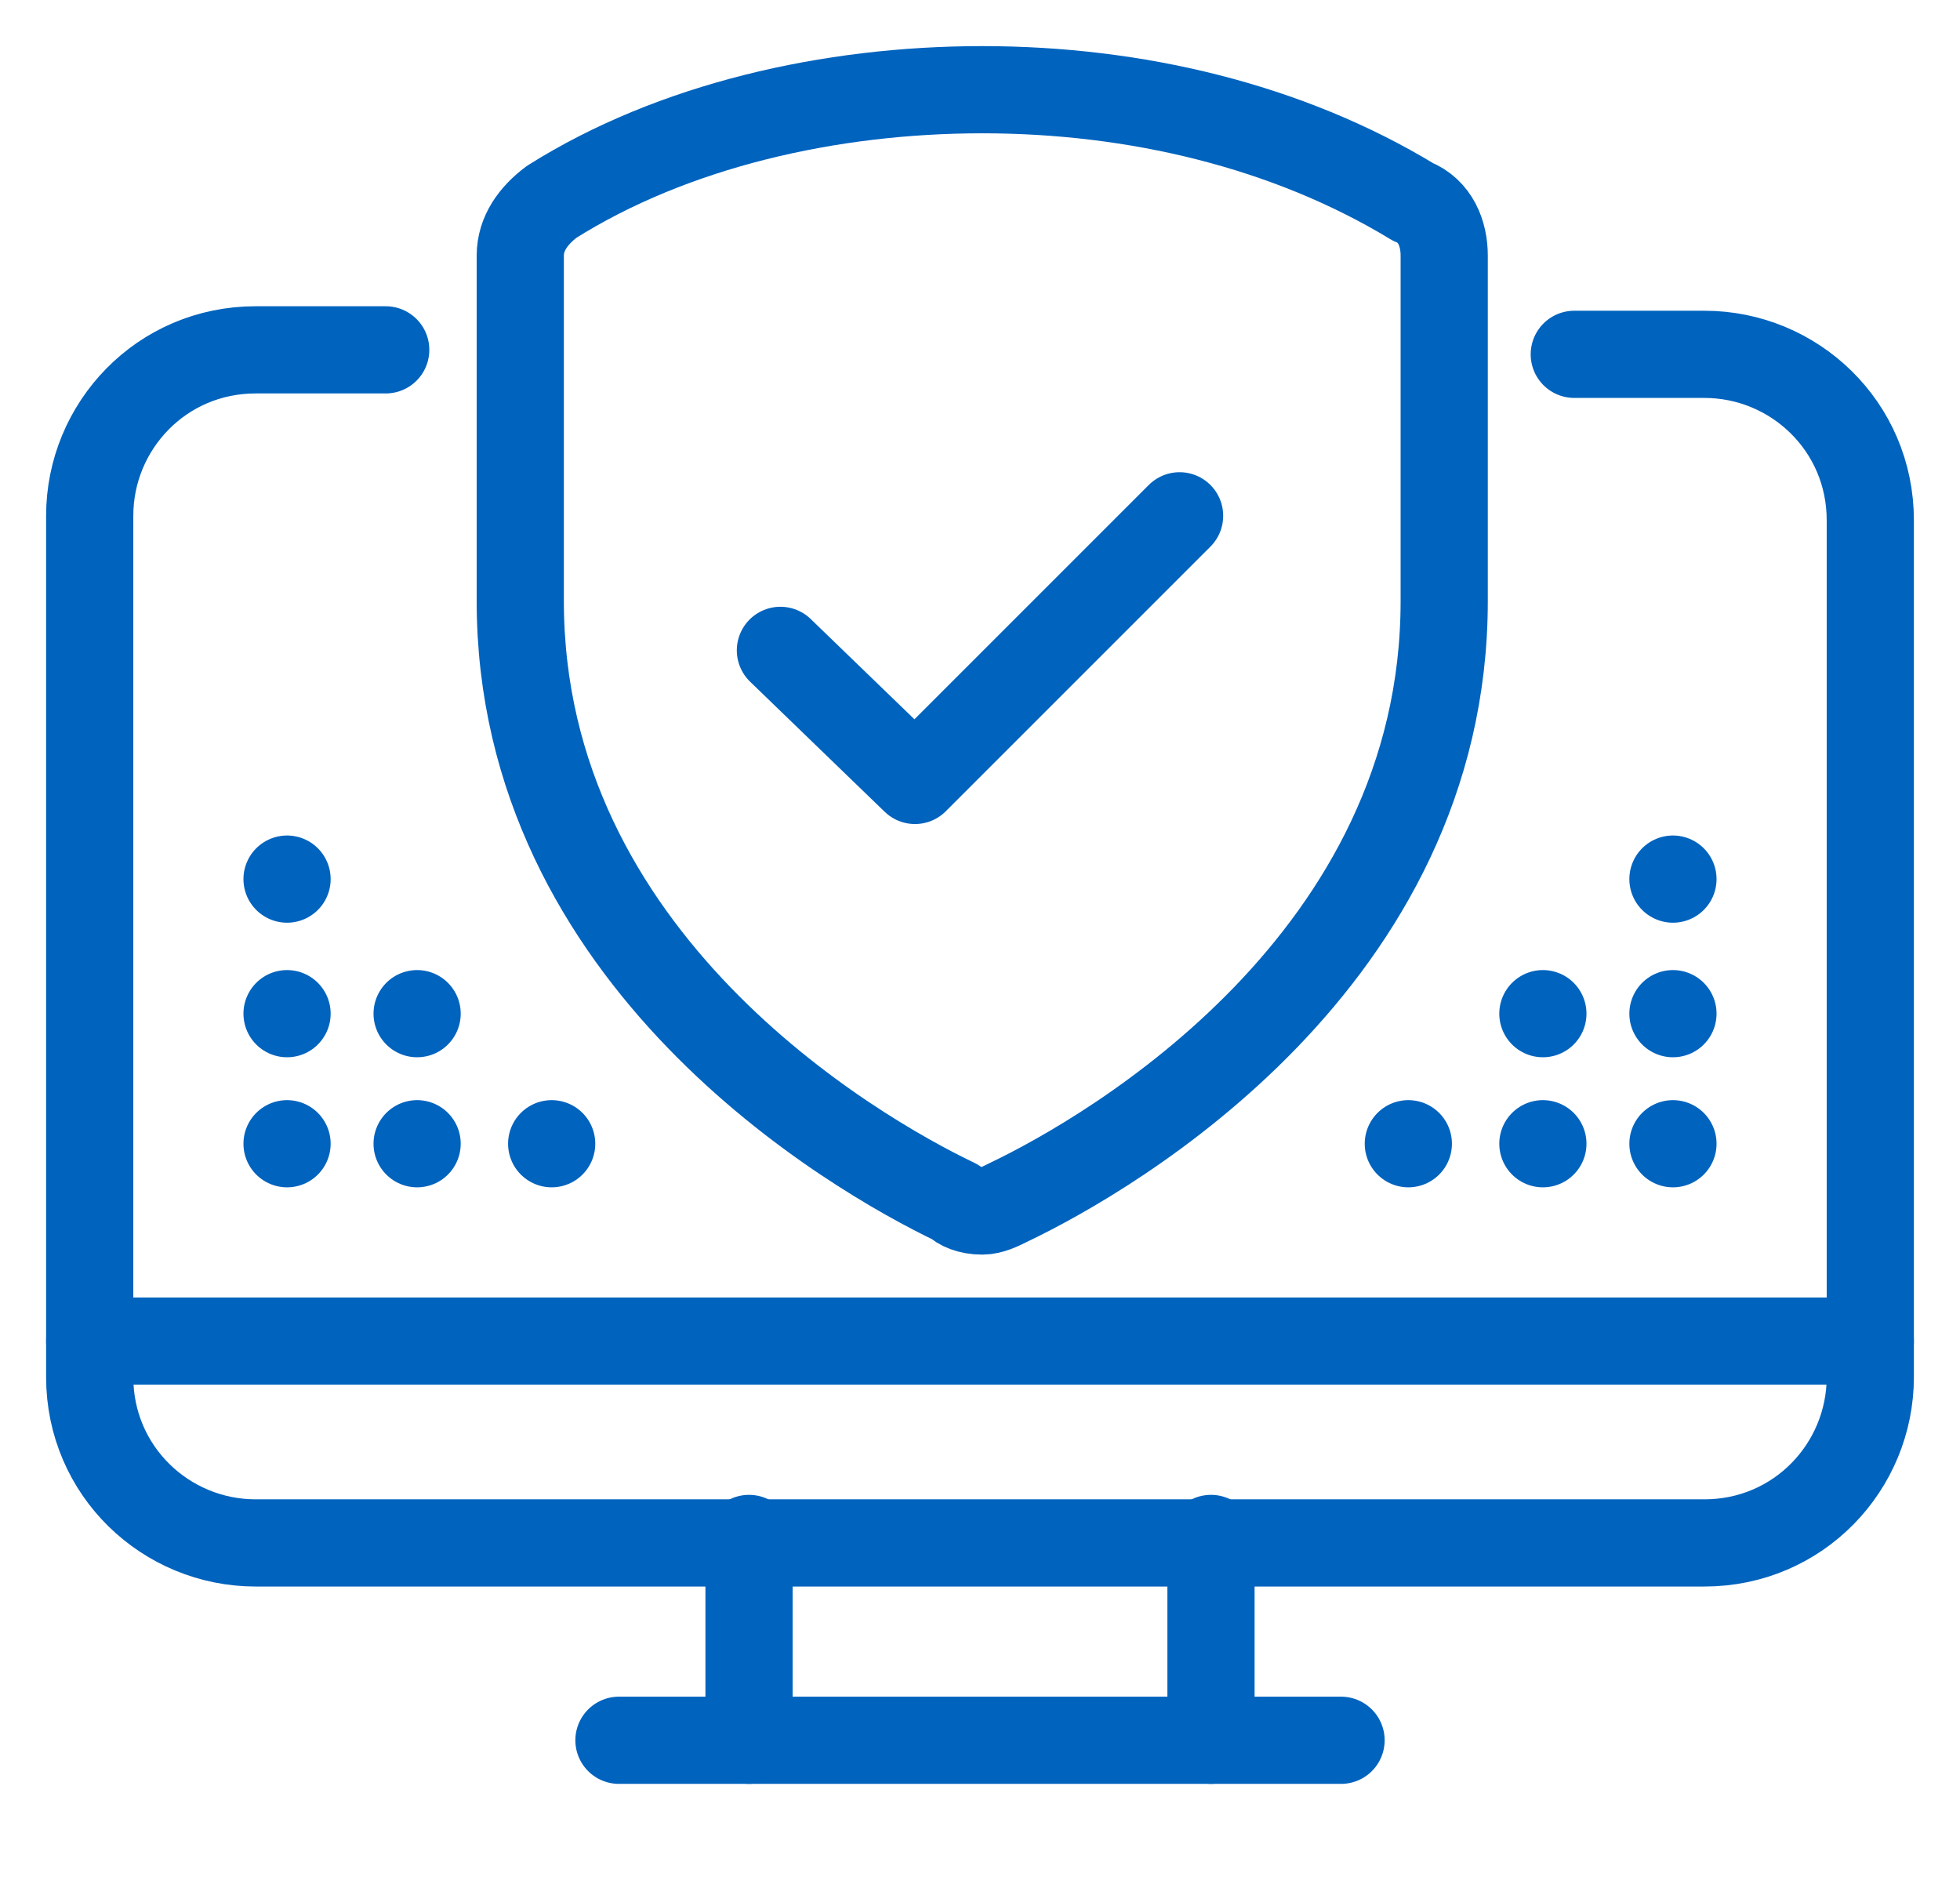
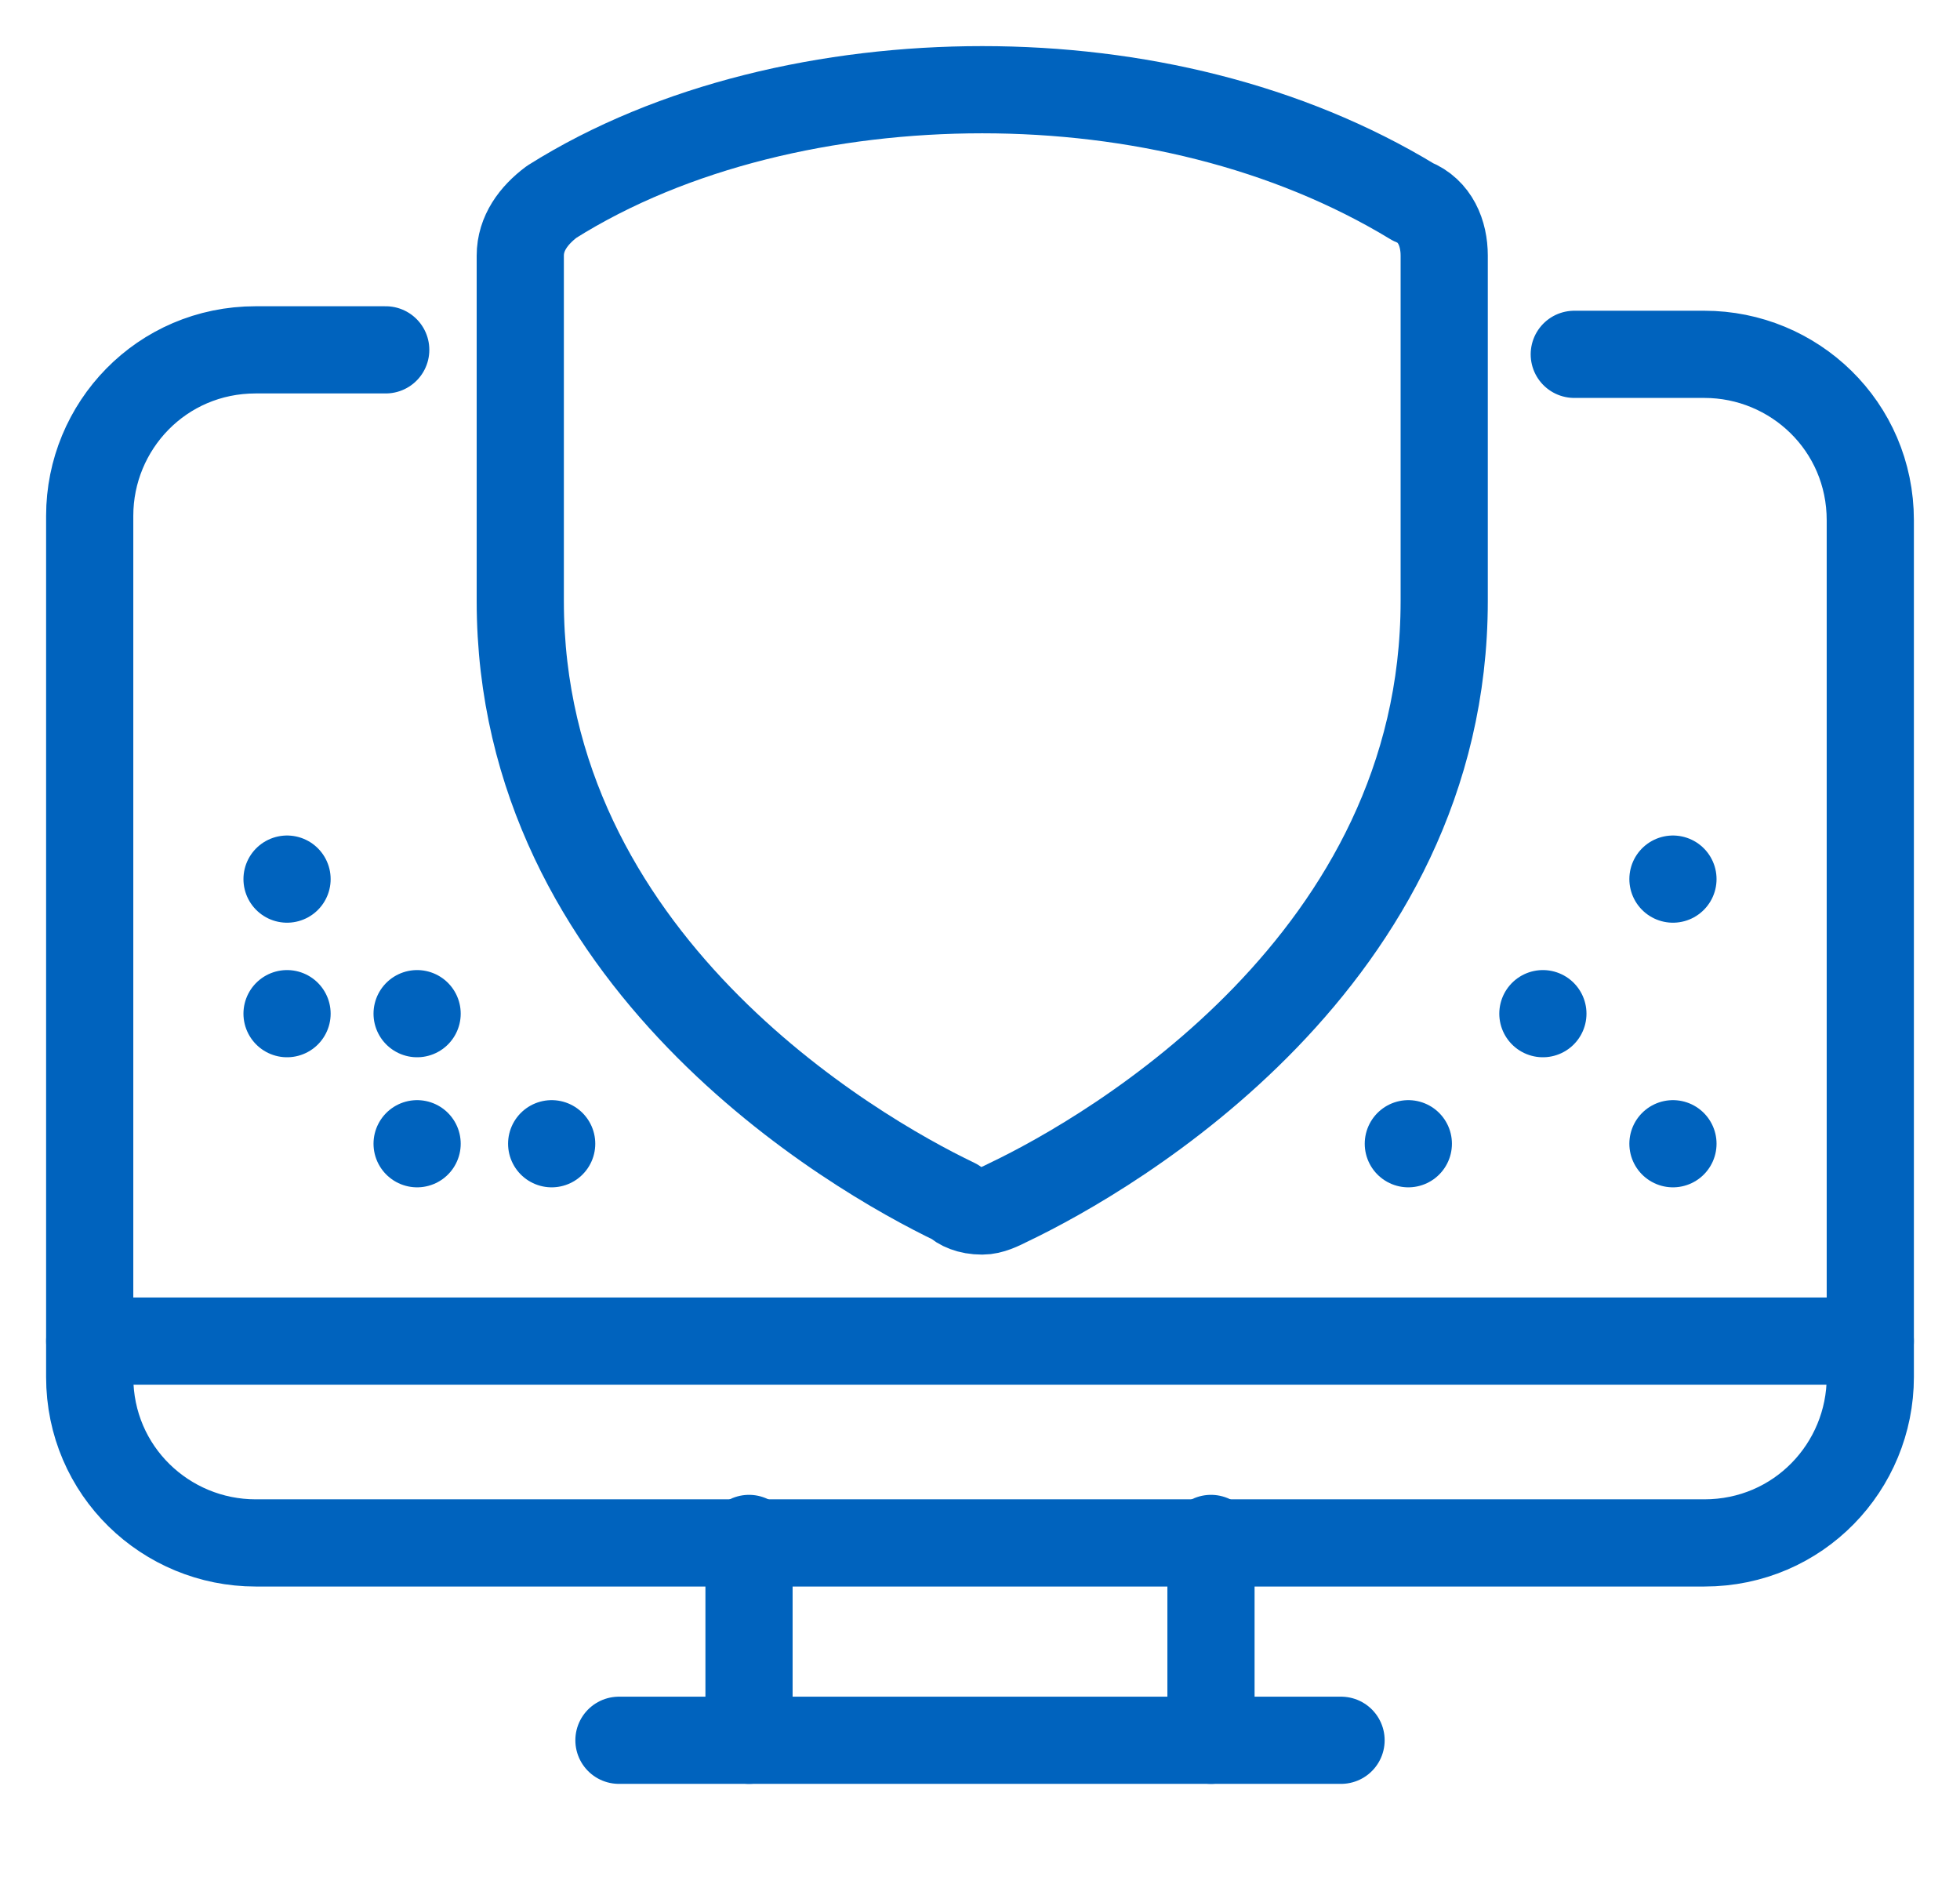
<svg xmlns="http://www.w3.org/2000/svg" version="1.1" id="Layer_1" x="0px" y="0px" viewBox="0 0 43.7 42" style="enable-background:new 0 0 43.7 42;" xml:space="preserve">
  <style type="text/css">
	.st0{fill:none;stroke:#0063BE;stroke-width:1.944;stroke-linecap:round;stroke-linejoin:round;stroke-miterlimit:10;}
</style>
  <g>
    <line class="st0" x1="16.7" y1="38.8" x2="16.7" y2="34.3" />
    <line class="st0" x1="29.9" y1="38.8" x2="13.8" y2="38.8" />
    <line class="st0" x1="27" y1="34.3" x2="27" y2="38.8" />
    <line class="st0" x1="2" y1="29.9" x2="41.7" y2="29.9" />
    <path class="st0" d="M35.1,7.9H38c2,0,3.7,1.6,3.7,3.7v19.1c0,2-1.6,3.7-3.7,3.7H5.7c-2,0-3.7-1.6-3.7-3.7V11.5   c0-2,1.6-3.7,3.7-3.7h2.9" />
    <g>
      <path class="st0" d="M21.9,27c0.2,0,0.4-0.1,0.6-0.2c2.3-1.1,9.7-5.4,9.7-13.4V5.7c0-0.5-0.2-1-0.7-1.2C28.7,2.8,25.3,2,21.9,2    S15,2.8,12.3,4.5c-0.4,0.3-0.7,0.7-0.7,1.2v7.7c0,8,7.4,12.3,9.7,13.4C21.4,26.9,21.6,27,21.9,27z" />
    </g>
-     <polyline class="st0" points="26.3,11.5 23.3,14.5 20.4,17.4 17.4,14.5  " />
    <line class="st0" x1="37.3" y1="25.5" x2="37.3" y2="25.5" />
-     <line class="st0" x1="37.3" y1="22.6" x2="37.3" y2="22.6" />
    <line class="st0" x1="34.4" y1="22.6" x2="34.4" y2="22.6" />
    <line class="st0" x1="37.3" y1="19.6" x2="37.3" y2="19.6" />
-     <line class="st0" x1="34.4" y1="25.5" x2="34.4" y2="25.5" />
    <line class="st0" x1="31.4" y1="25.5" x2="31.4" y2="25.5" />
-     <line class="st0" x1="6.4" y1="25.5" x2="6.4" y2="25.5" />
    <line class="st0" x1="6.4" y1="22.6" x2="6.4" y2="22.6" />
    <line class="st0" x1="9.3" y1="22.6" x2="9.3" y2="22.6" />
    <line class="st0" x1="6.4" y1="19.6" x2="6.4" y2="19.6" />
    <line class="st0" x1="9.3" y1="25.5" x2="9.3" y2="25.5" />
    <line class="st0" x1="12.3" y1="25.5" x2="12.3" y2="25.5" />
  </g>
</svg>